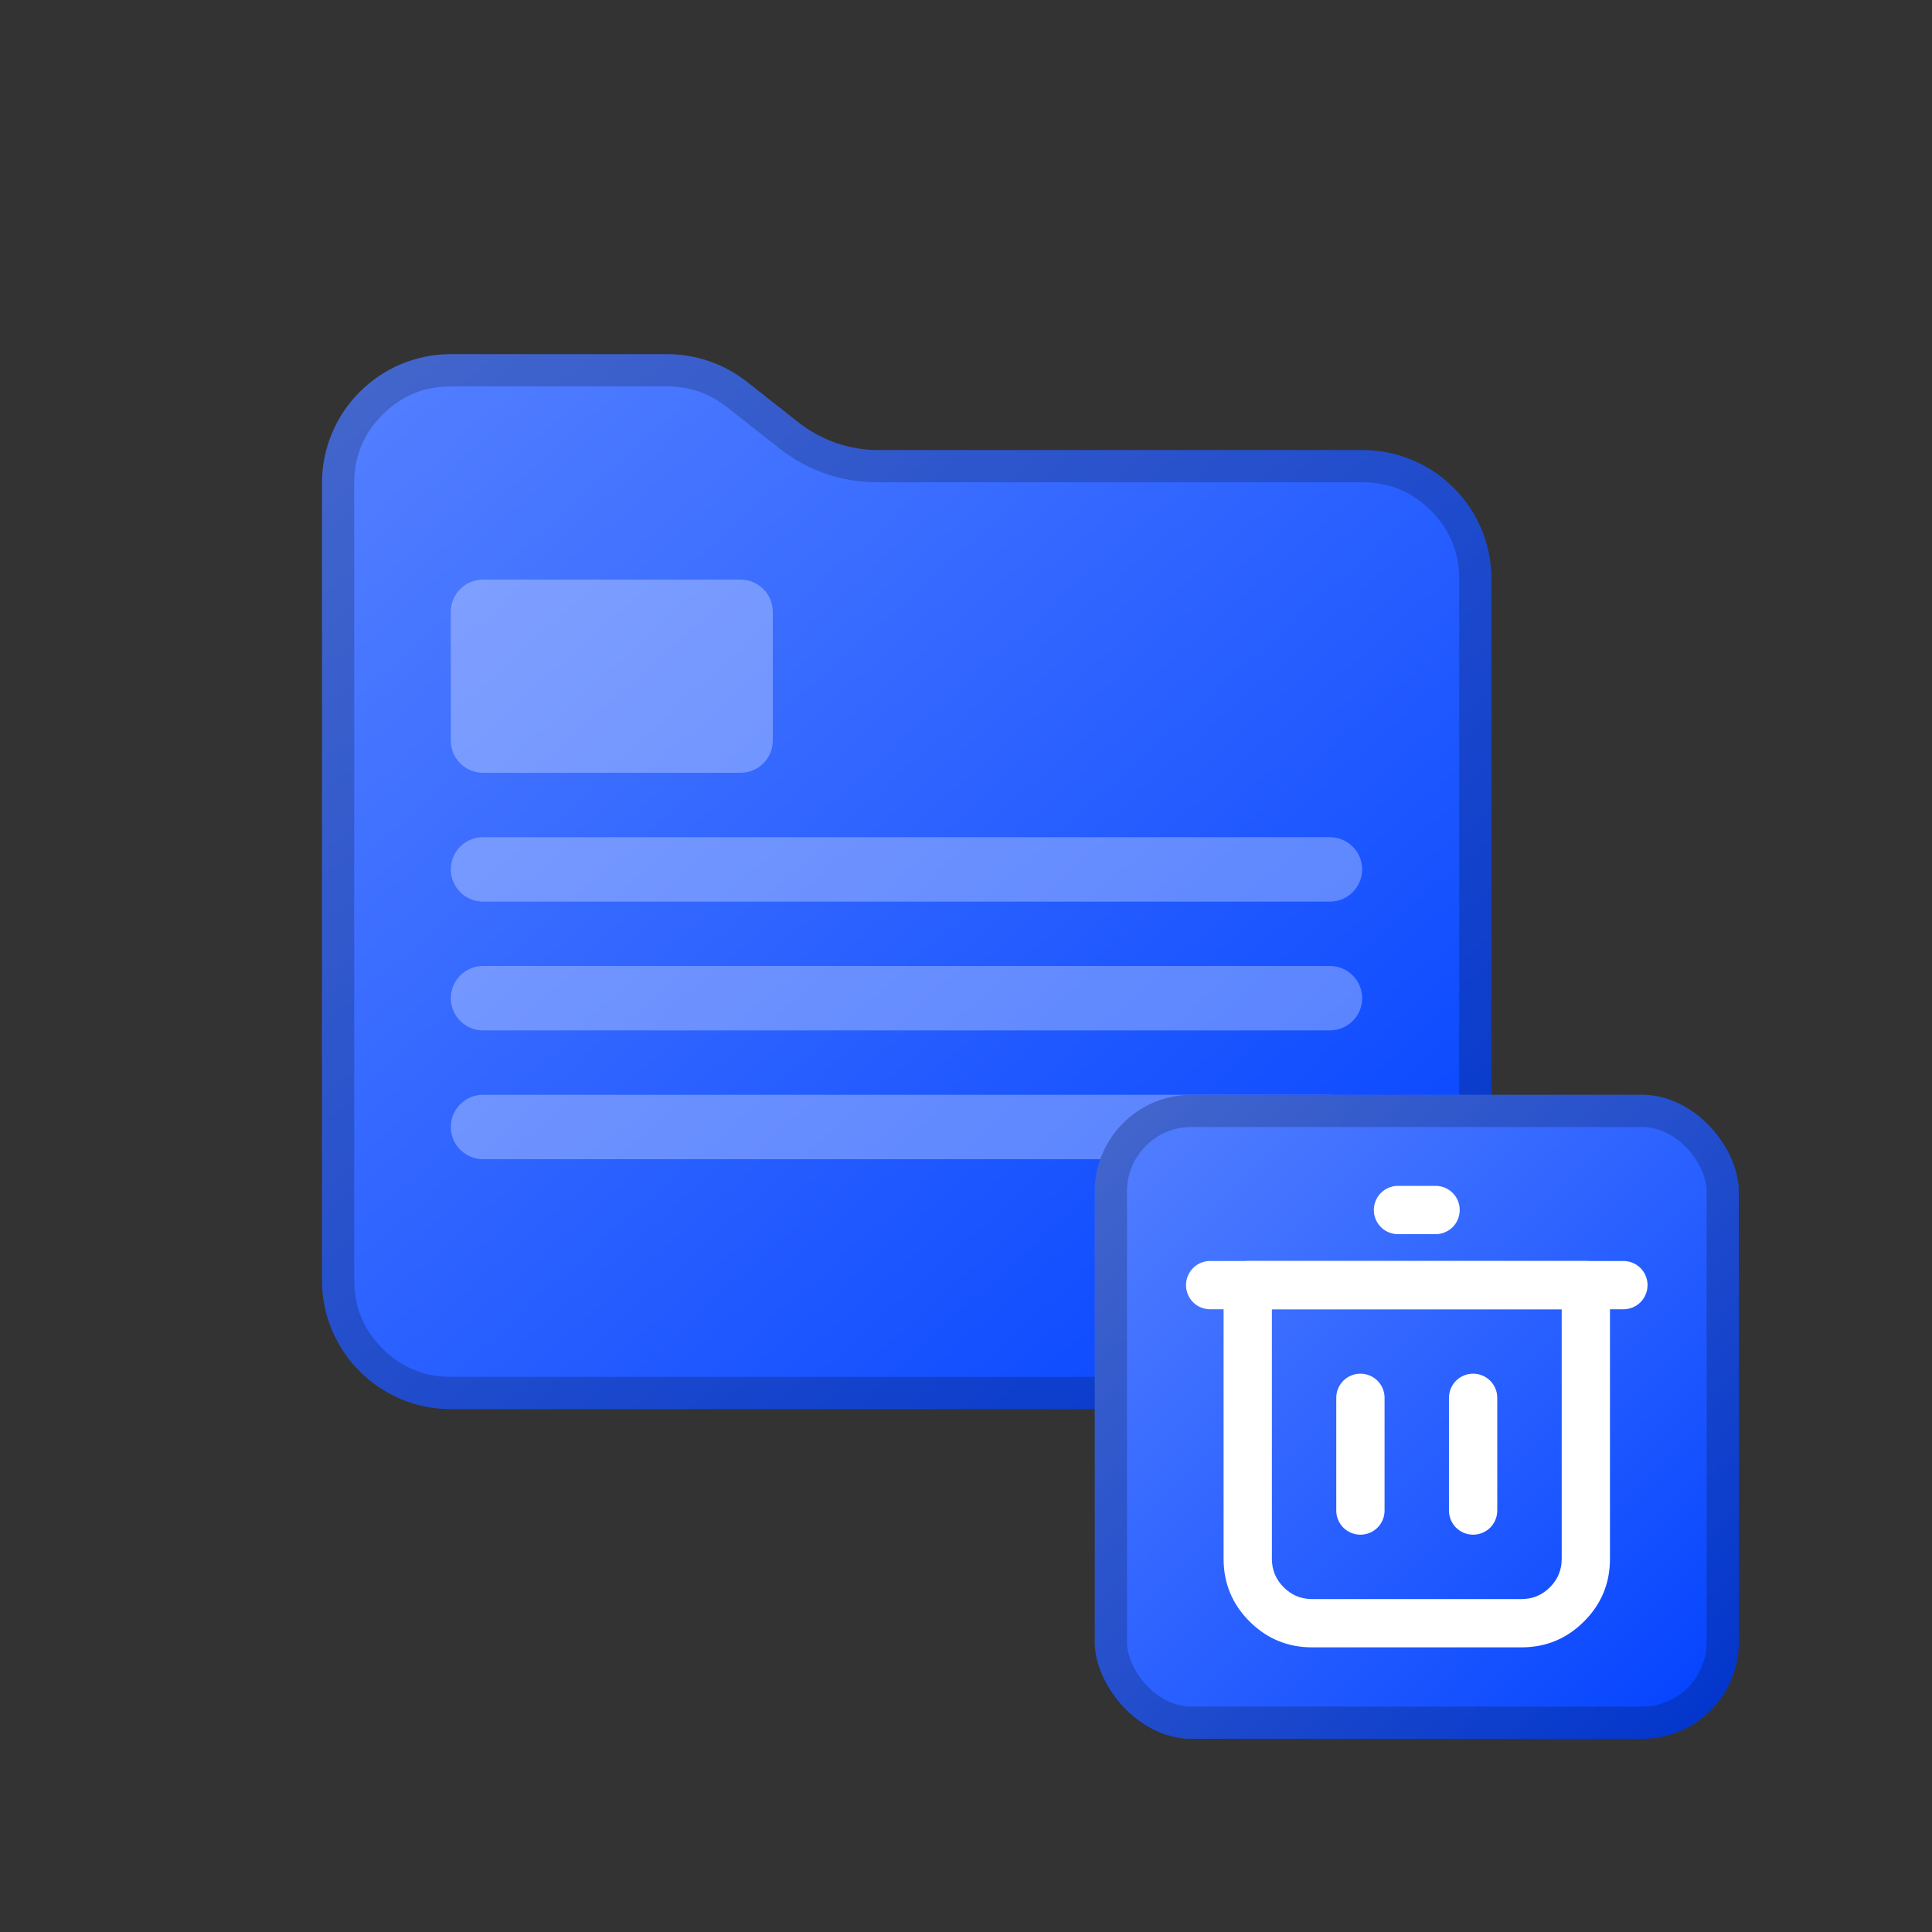
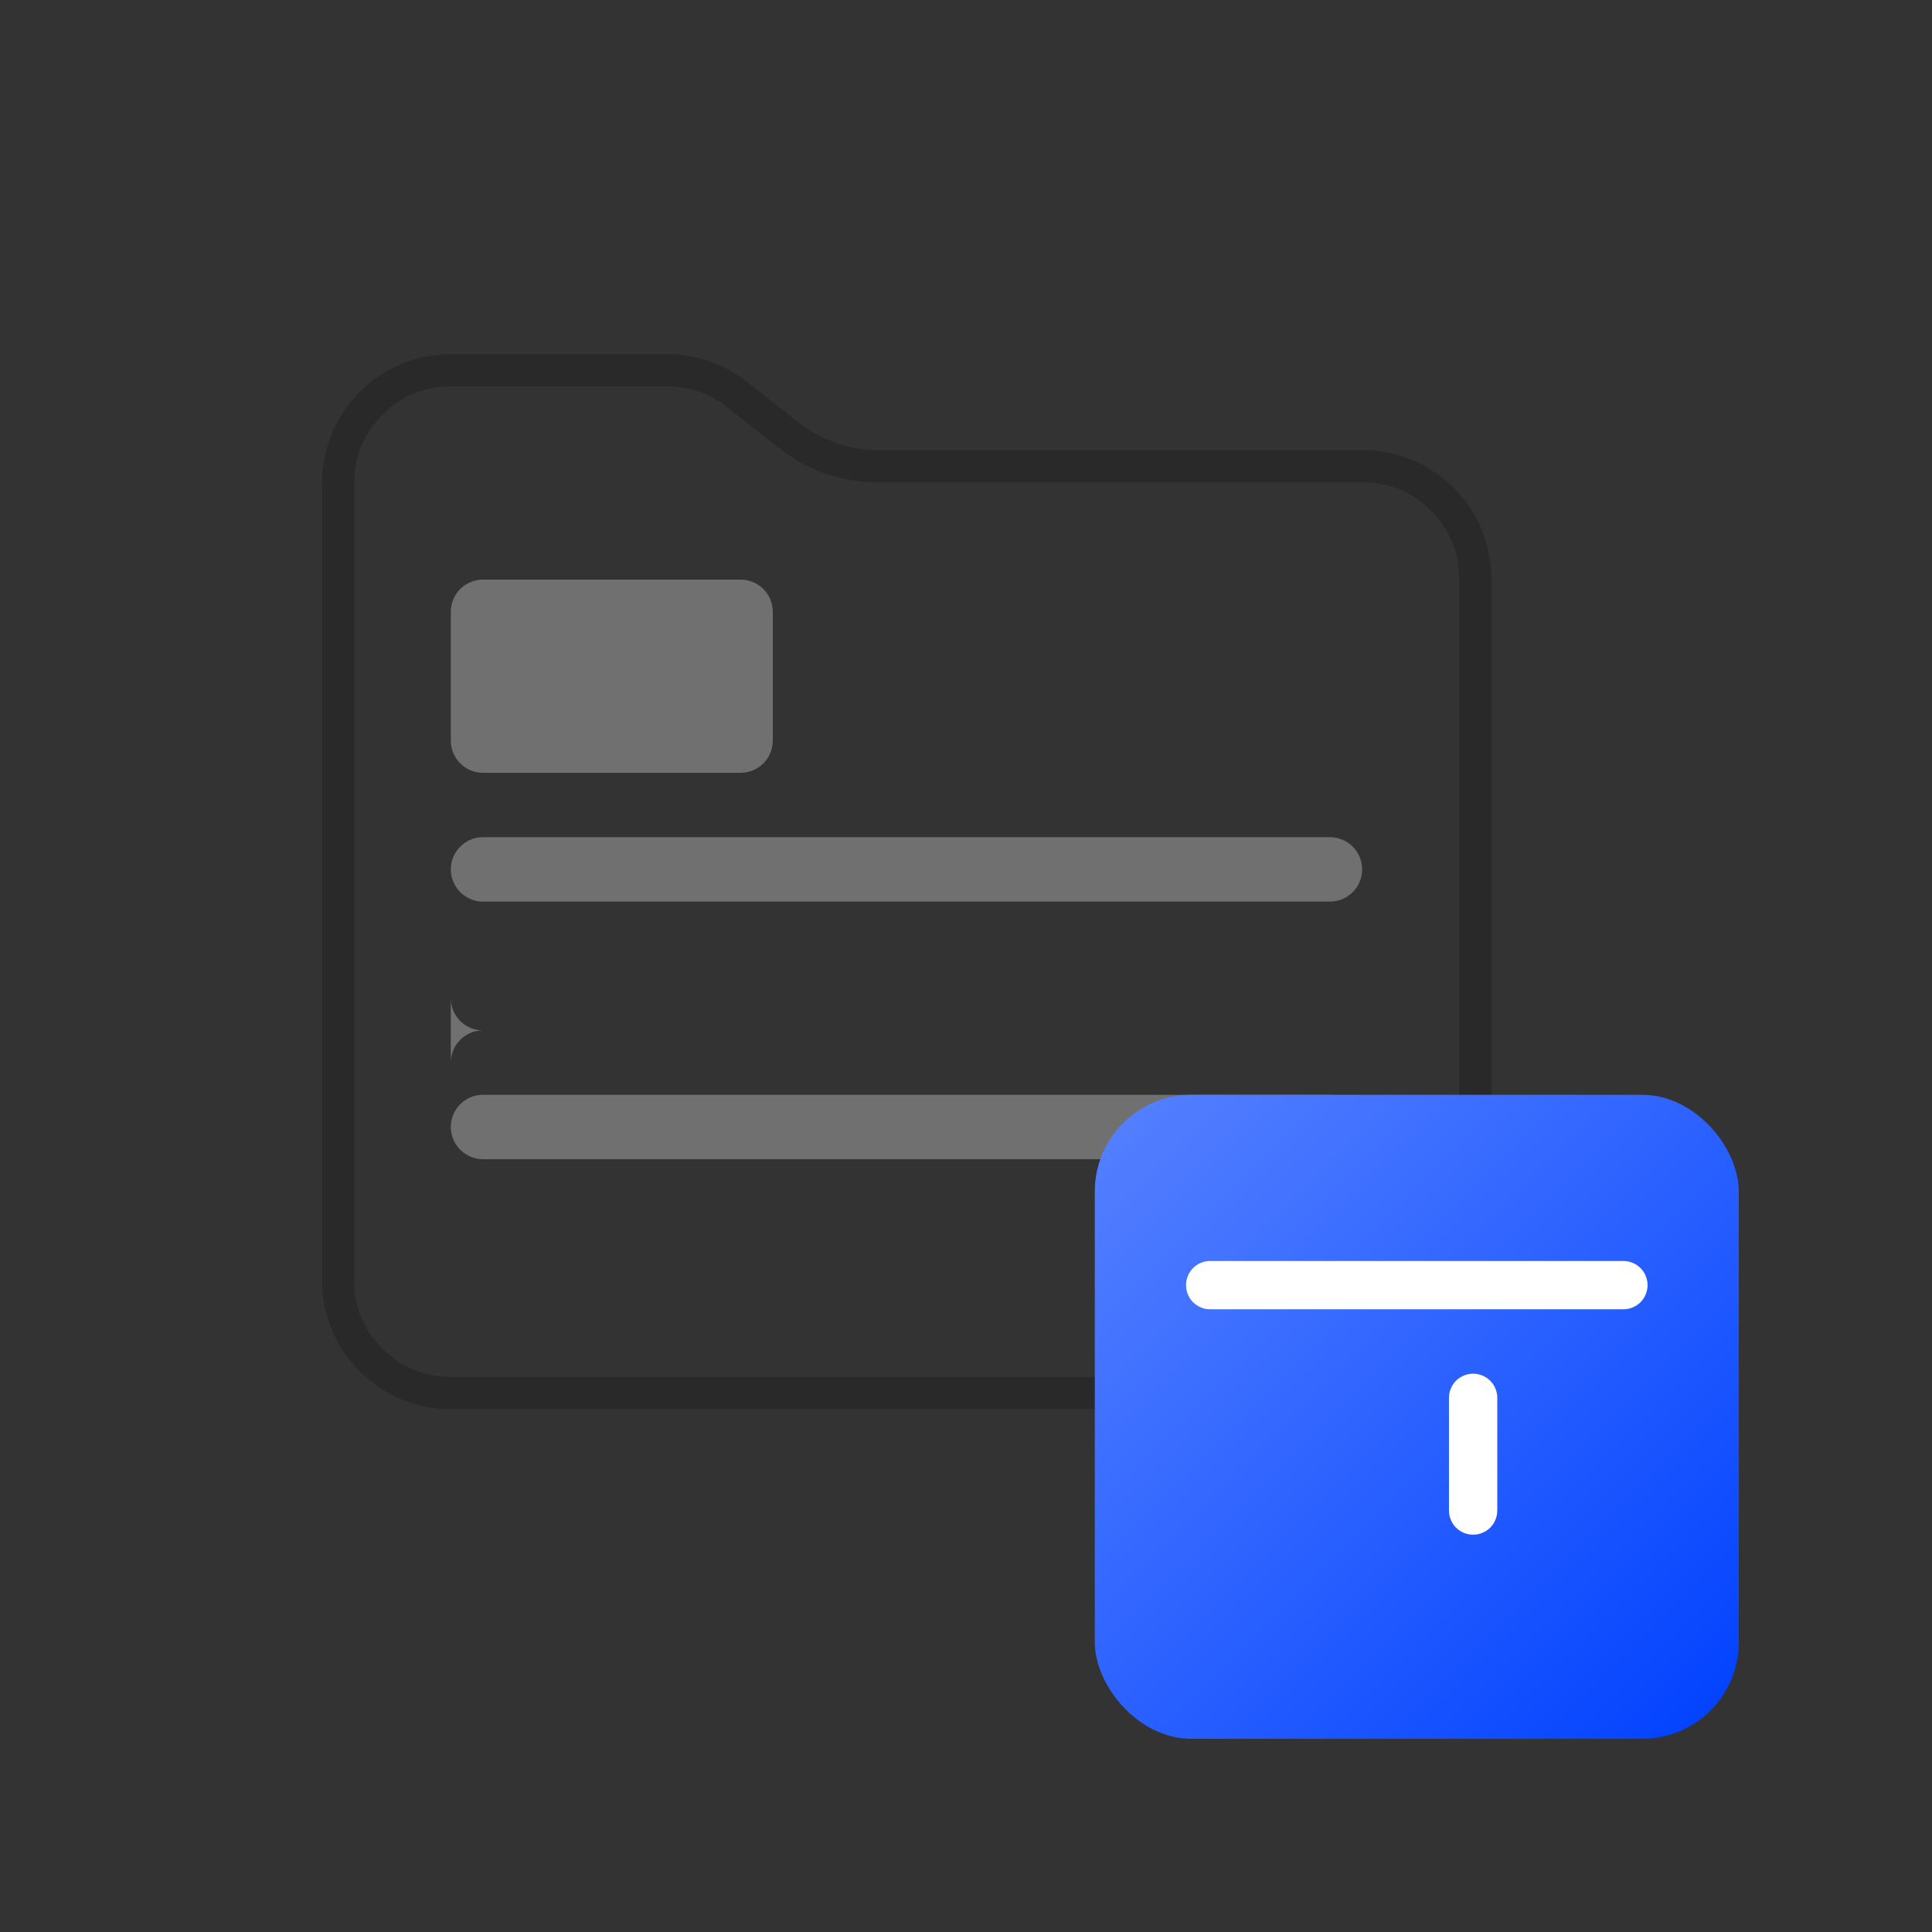
<svg xmlns="http://www.w3.org/2000/svg" fill="none" height="60" viewBox="0 0 60 60" width="60">
  <rect x="0" y="0" width="60" height="60" fill="#333333" stroke="none" />
  <clipPath id="a">
    <path d="m0 0h60v60h-60z" />
  </clipPath>
  <linearGradient id="b" x1="1" x2="0" y1="1" y2="0">
    <stop offset="0" stop-color="#0041ff" />
    <stop offset="1" stop-color="#5681ff" />
    <stop offset="1" stop-color="#0041ff" stop-opacity="0" />
  </linearGradient>
  <g clip-path="url(#a)">
-     <path d="m10 39.76c0 2.209 1.791 4 4 4h28.316c2.209 0 4-1.791 4-4v-21.782c0-2.209-1.791-4-4-4h-15.042c-.898 0-1.769-.302-2.474-.857l-1.605-1.264c-.705-.555-1.577-.857-2.474-.857h-6.72c-2.209 0-4 1.791-4 4z" fill="url(#b)" />
    <path d="m10 39.76c0 2.209 1.791 4 4 4h28.316c2.209 0 4-1.791 4-4v-21.782c0-2.209-1.791-4-4-4h-15.042c-.898 0-1.769-.302-2.474-.857l-1.605-1.264c-.705-.555-1.577-.857-2.474-.857h-6.72c-2.209 0-4 1.791-4 4zm1 0q0 1.243.879 2.121.879.879 2.121.879h28.316q1.243 0 2.121-.879.879-.879.879-2.121v-21.782q0-1.243-.879-2.121-.879-.879-2.121-.879h-15.042q-1.732 0-3.093-1.071l-1.605-1.264q-.817-.643-1.856-.643h-6.72q-1.243 0-2.121.879-.879.879-.879 2.121z" fill="#000" fill-opacity=".2" fill-rule="evenodd" />
    <path d="m14 23c0 .552.448 1 1 1h8c.552 0 1-.448 1-1v-4c0-.552-.448-1-1-1h-8c-.552 0-1 .448-1 1z" fill="#fff" opacity=".3" />
    <path d="m14 27c0 .552.448 1 1 1h26.303c.552 0 1-.448 1-1 0-.552-.448-1-1-1h-26.303c-.552 0-1 .448-1 1z" fill="#fff" opacity=".3" />
-     <path d="m14 31c0 .552.448 1 1 1h26.303c.552 0 1-.448 1-1 0-.552-.448-1-1-1h-26.303c-.552 0-1 .448-1 1z" fill="#fff" opacity=".3" />
+     <path d="m14 31c0 .552.448 1 1 1h26.303h-26.303c-.552 0-1 .448-1 1z" fill="#fff" opacity=".3" />
    <path d="m14 35c0 .552.448 1 1 1h26.303c.552 0 1-.448 1-1 0-.552-.448-1-1-1h-26.303c-.552 0-1 .448-1 1z" fill="#fff" opacity=".3" />
    <rect fill="url(#b)" height="20" rx="3" width="20" x="34" y="34" />
-     <rect fill="none" height="19" rx="2.5" stroke="#000" stroke-opacity=".2" width="19" x="34.5" y="34.5" />
    <g fill-rule="evenodd">
-       <path d="m38 39.911v8.5q0 1.139.805 1.944.805.805 1.945.805h6.5q1.139 0 1.944-.805.805-.805.805-1.944v-8.5q0-.074-.014-.146-.014-.072-.043-.141-.028-.068-.069-.13-.041-.061-.093-.114-.052-.052-.114-.093-.061-.041-.13-.069-.068-.028-.141-.043-.072-.014-.146-.014h-10.5q-.074 0-.146.014-.072.014-.141.043-.068.028-.13.069-.061.041-.114.093-.052.052-.093.114-.041.061-.069.13-.028.068-.043.141-.014.072-.014.146zm1.866 9.384q-.366-.366-.366-.884v-7.75h9v7.75q0 .518-.366.884-.366.366-.884.366h-6.5q-.518 0-.884-.366z" fill="#fff" />
      <path d="m37.583 39.161h12.833q.074 0 .146.014.072.014.141.043.068.028.13.069.061.041.114.093.052.052.093.114.041.061.069.13.028.068.043.141.014.072.014.146 0 .074-.014.146-.014.072-.043.141-.028.068-.069.13-.041.061-.093.114-.052.052-.114.093-.061.041-.13.069-.068.028-.141.043-.072.014-.146.014h-12.833q-.074 0-.146-.014-.072-.014-.141-.043-.068-.028-.13-.069-.061-.041-.114-.093-.052-.052-.093-.114-.041-.061-.069-.13-.028-.068-.043-.141-.014-.072-.014-.146 0-.074.014-.146.014-.072.043-.141.028-.068.069-.13.041-.061.093-.114.052-.052.114-.093.061-.041.13-.069.068-.028.141-.043.072-.014.146-.014z" fill="#fff" />
-       <path d="m42.25 46.161h3.5q.074 0 .146.014.072.014.141.043.068.028.13.069.061.041.114.093.052.052.093.114.041.061.069.13.028.068.043.141.014.072.014.146 0 .074-.014.146-.014.072-.043.141-.028.068-.069.13-.041.061-.093.114-.052.052-.114.093-.061.041-.13.069-.068.028-.141.043-.072.014-.146.014h-3.5q-.074 0-.146-.014-.072-.014-.141-.043-.068-.028-.13-.069-.061-.041-.114-.093-.052-.052-.093-.114-.041-.061-.069-.13-.028-.068-.043-.141-.014-.072-.014-.146 0-.074.014-.146.014-.072.043-.141.028-.068.069-.13.041-.061.093-.114.052-.052.114-.093.061-.041.13-.069.068-.028.141-.043.072-.014.146-.014z" fill="#fff" transform="matrix(0 -1 1 0 -4.662 89.161)" />
      <path d="m45.75 46.161h3.5q.074 0 .146.014.072.014.141.043.068.028.13.069.061.041.114.093.052.052.093.114.041.061.069.13.028.068.043.141.014.072.014.146 0 .074-.014.146-.014.072-.043.141-.028.068-.069.13-.041.061-.093.114-.052.052-.114.093-.061.041-.13.069-.068.028-.141.043-.072.014-.146.014h-3.5q-.074 0-.146-.014-.072-.014-.141-.043-.068-.028-.13-.069-.061-.041-.114-.093-.052-.052-.093-.114-.041-.061-.069-.13-.028-.068-.043-.141-.014-.072-.014-.146 0-.074.014-.146.014-.072.043-.141.028-.068.069-.13.041-.061.093-.114.052-.052.114-.093.061-.041.13-.069.068-.028.141-.043.072-.014.146-.014z" fill="#fff" transform="matrix(0 -1 1 0 -1.162 92.661)" />
-       <path d="m43.416 36.828q-.074 0-.146.014-.072.014-.141.043-.068.028-.13.069-.061.041-.114.093-.052.052-.093.114-.041.061-.069.13-.028.068-.043.141-.014.072-.014.146 0 .074.014.146.014.072.043.141.028.068.069.13.041.061.093.114.052.052.114.093.061.041.13.069.068.028.141.043.072.014.146.014h1.167q.074 0 .146-.014.072-.014.141-.043.068-.028.13-.069.061-.041.114-.093.052-.052.093-.114.041-.061.069-.13.028-.068.043-.141.014-.072.014-.146 0-.074-.014-.146-.014-.072-.043-.141-.028-.068-.069-.13-.041-.061-.093-.114-.052-.052-.114-.093-.061-.041-.13-.069-.068-.028-.141-.043-.072-.014-.146-.014z" fill="#fff" />
    </g>
  </g>
</svg>